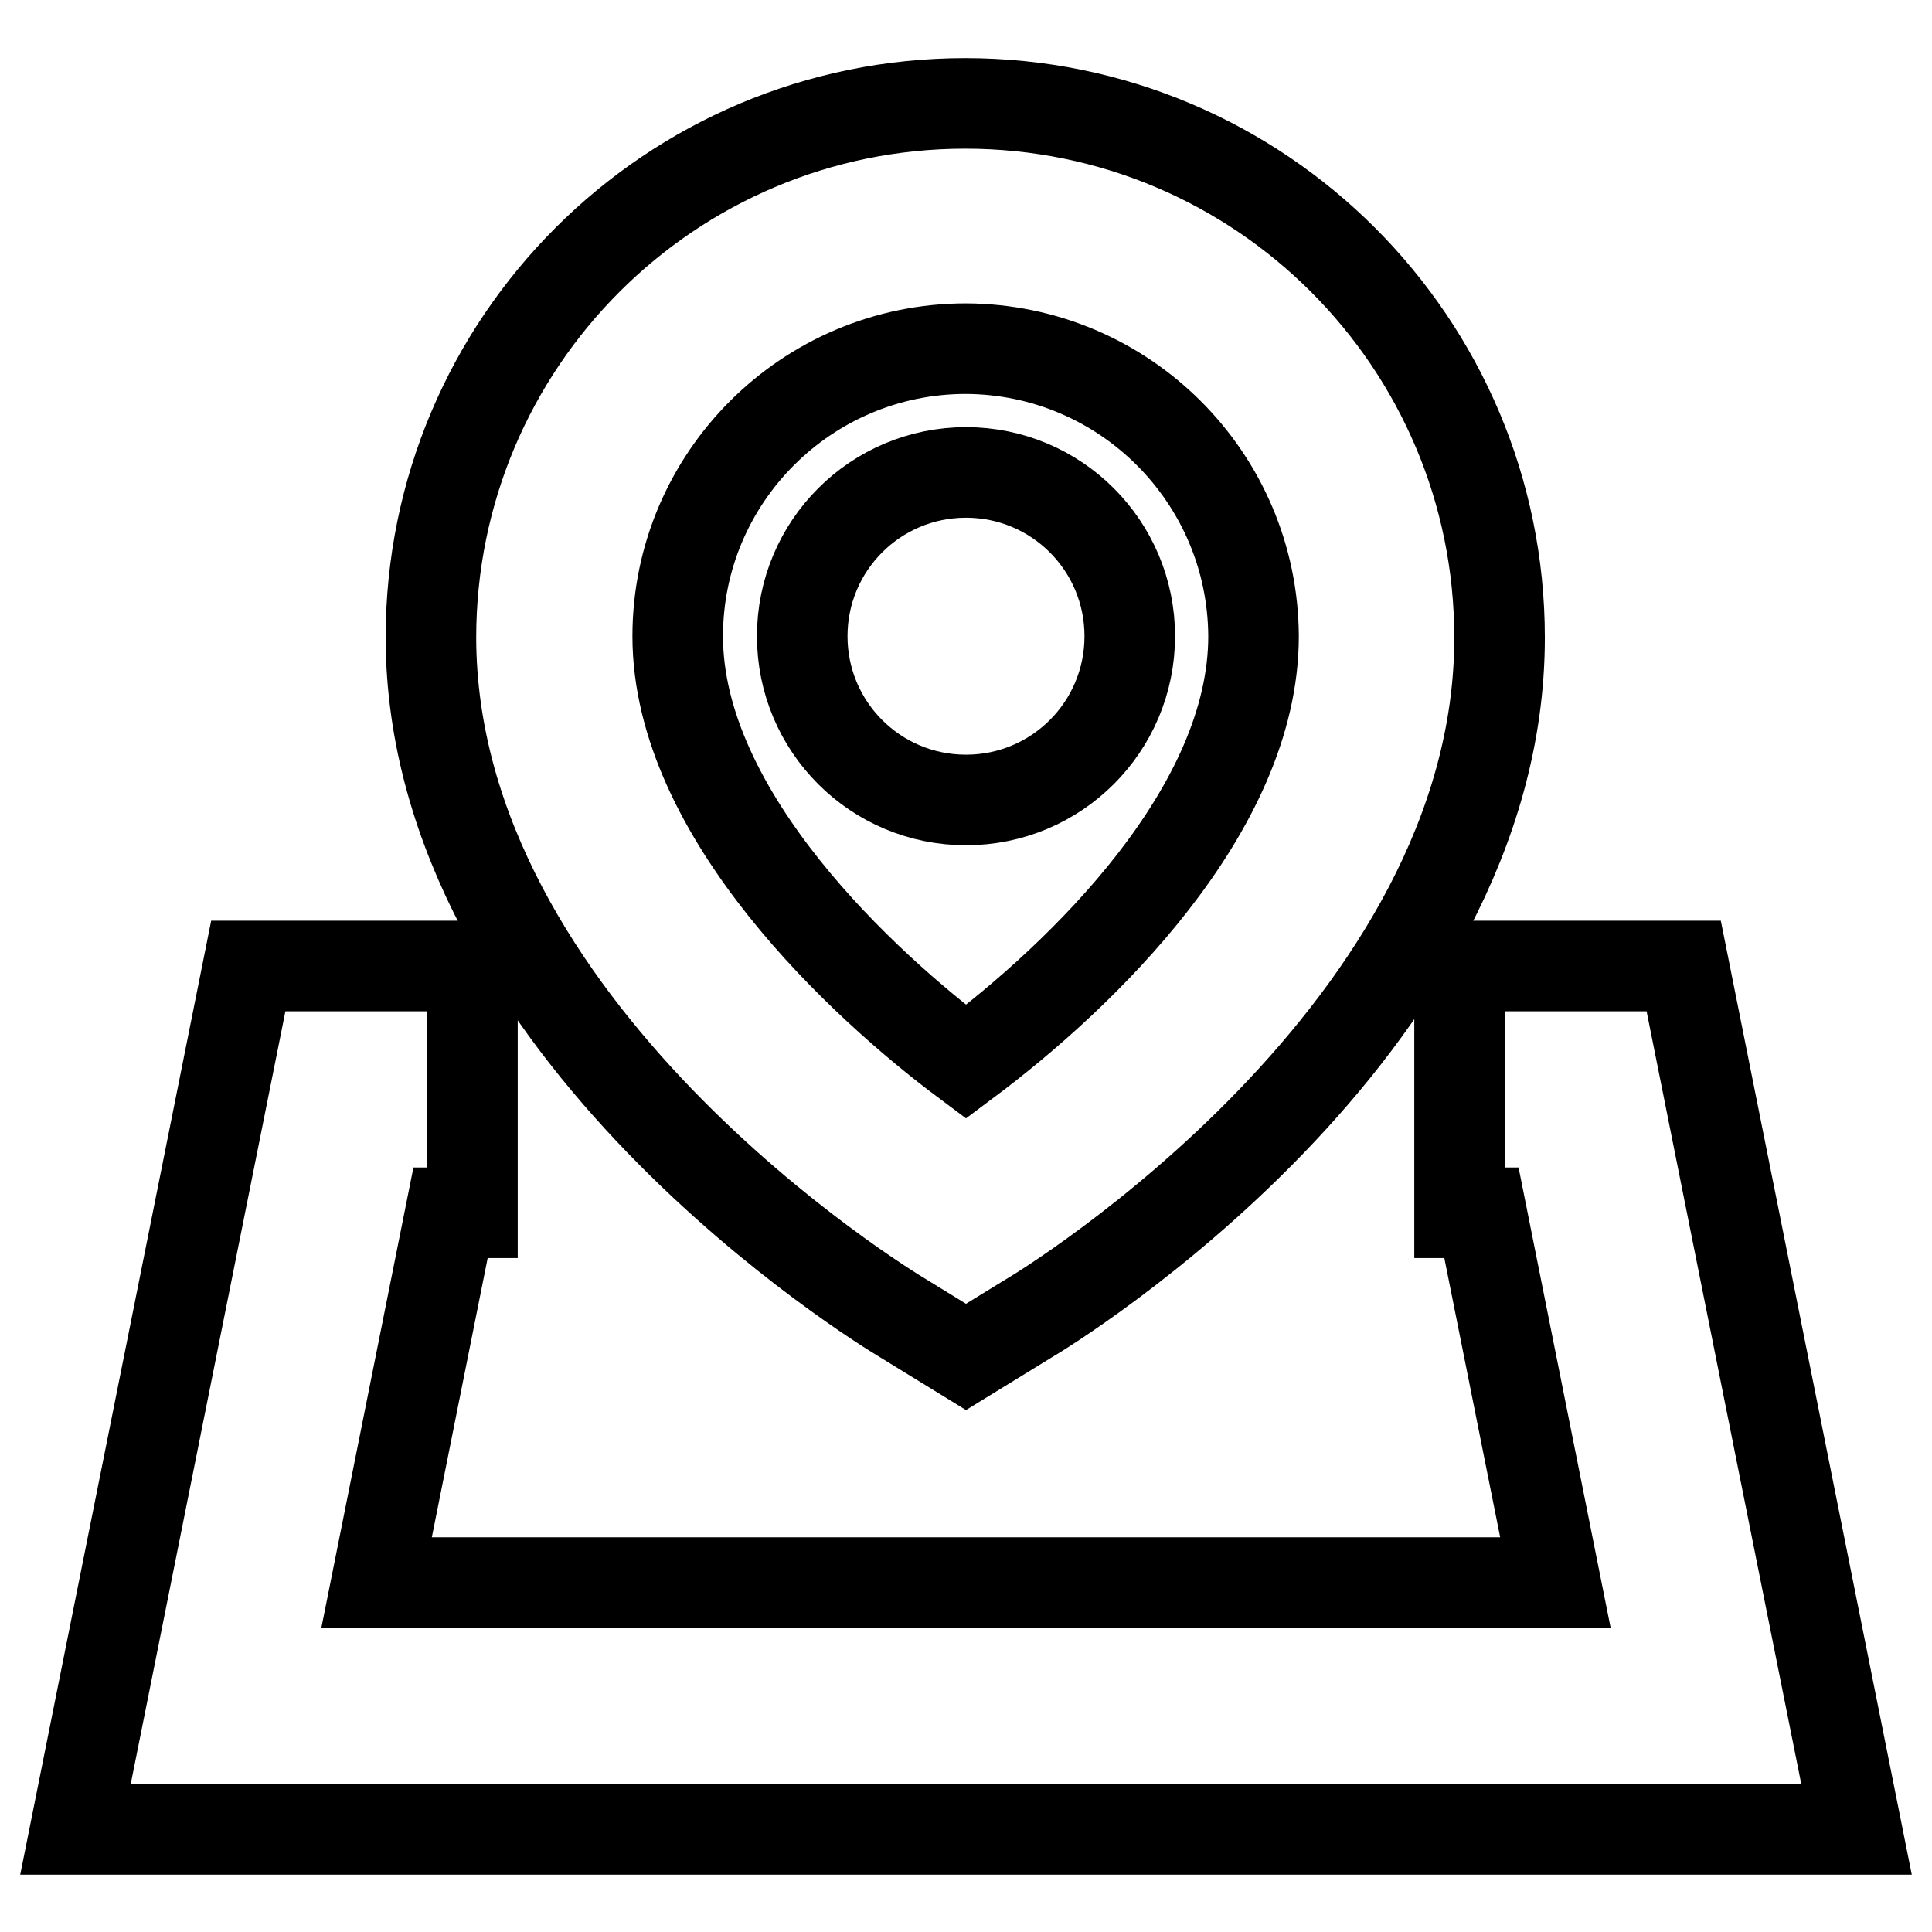
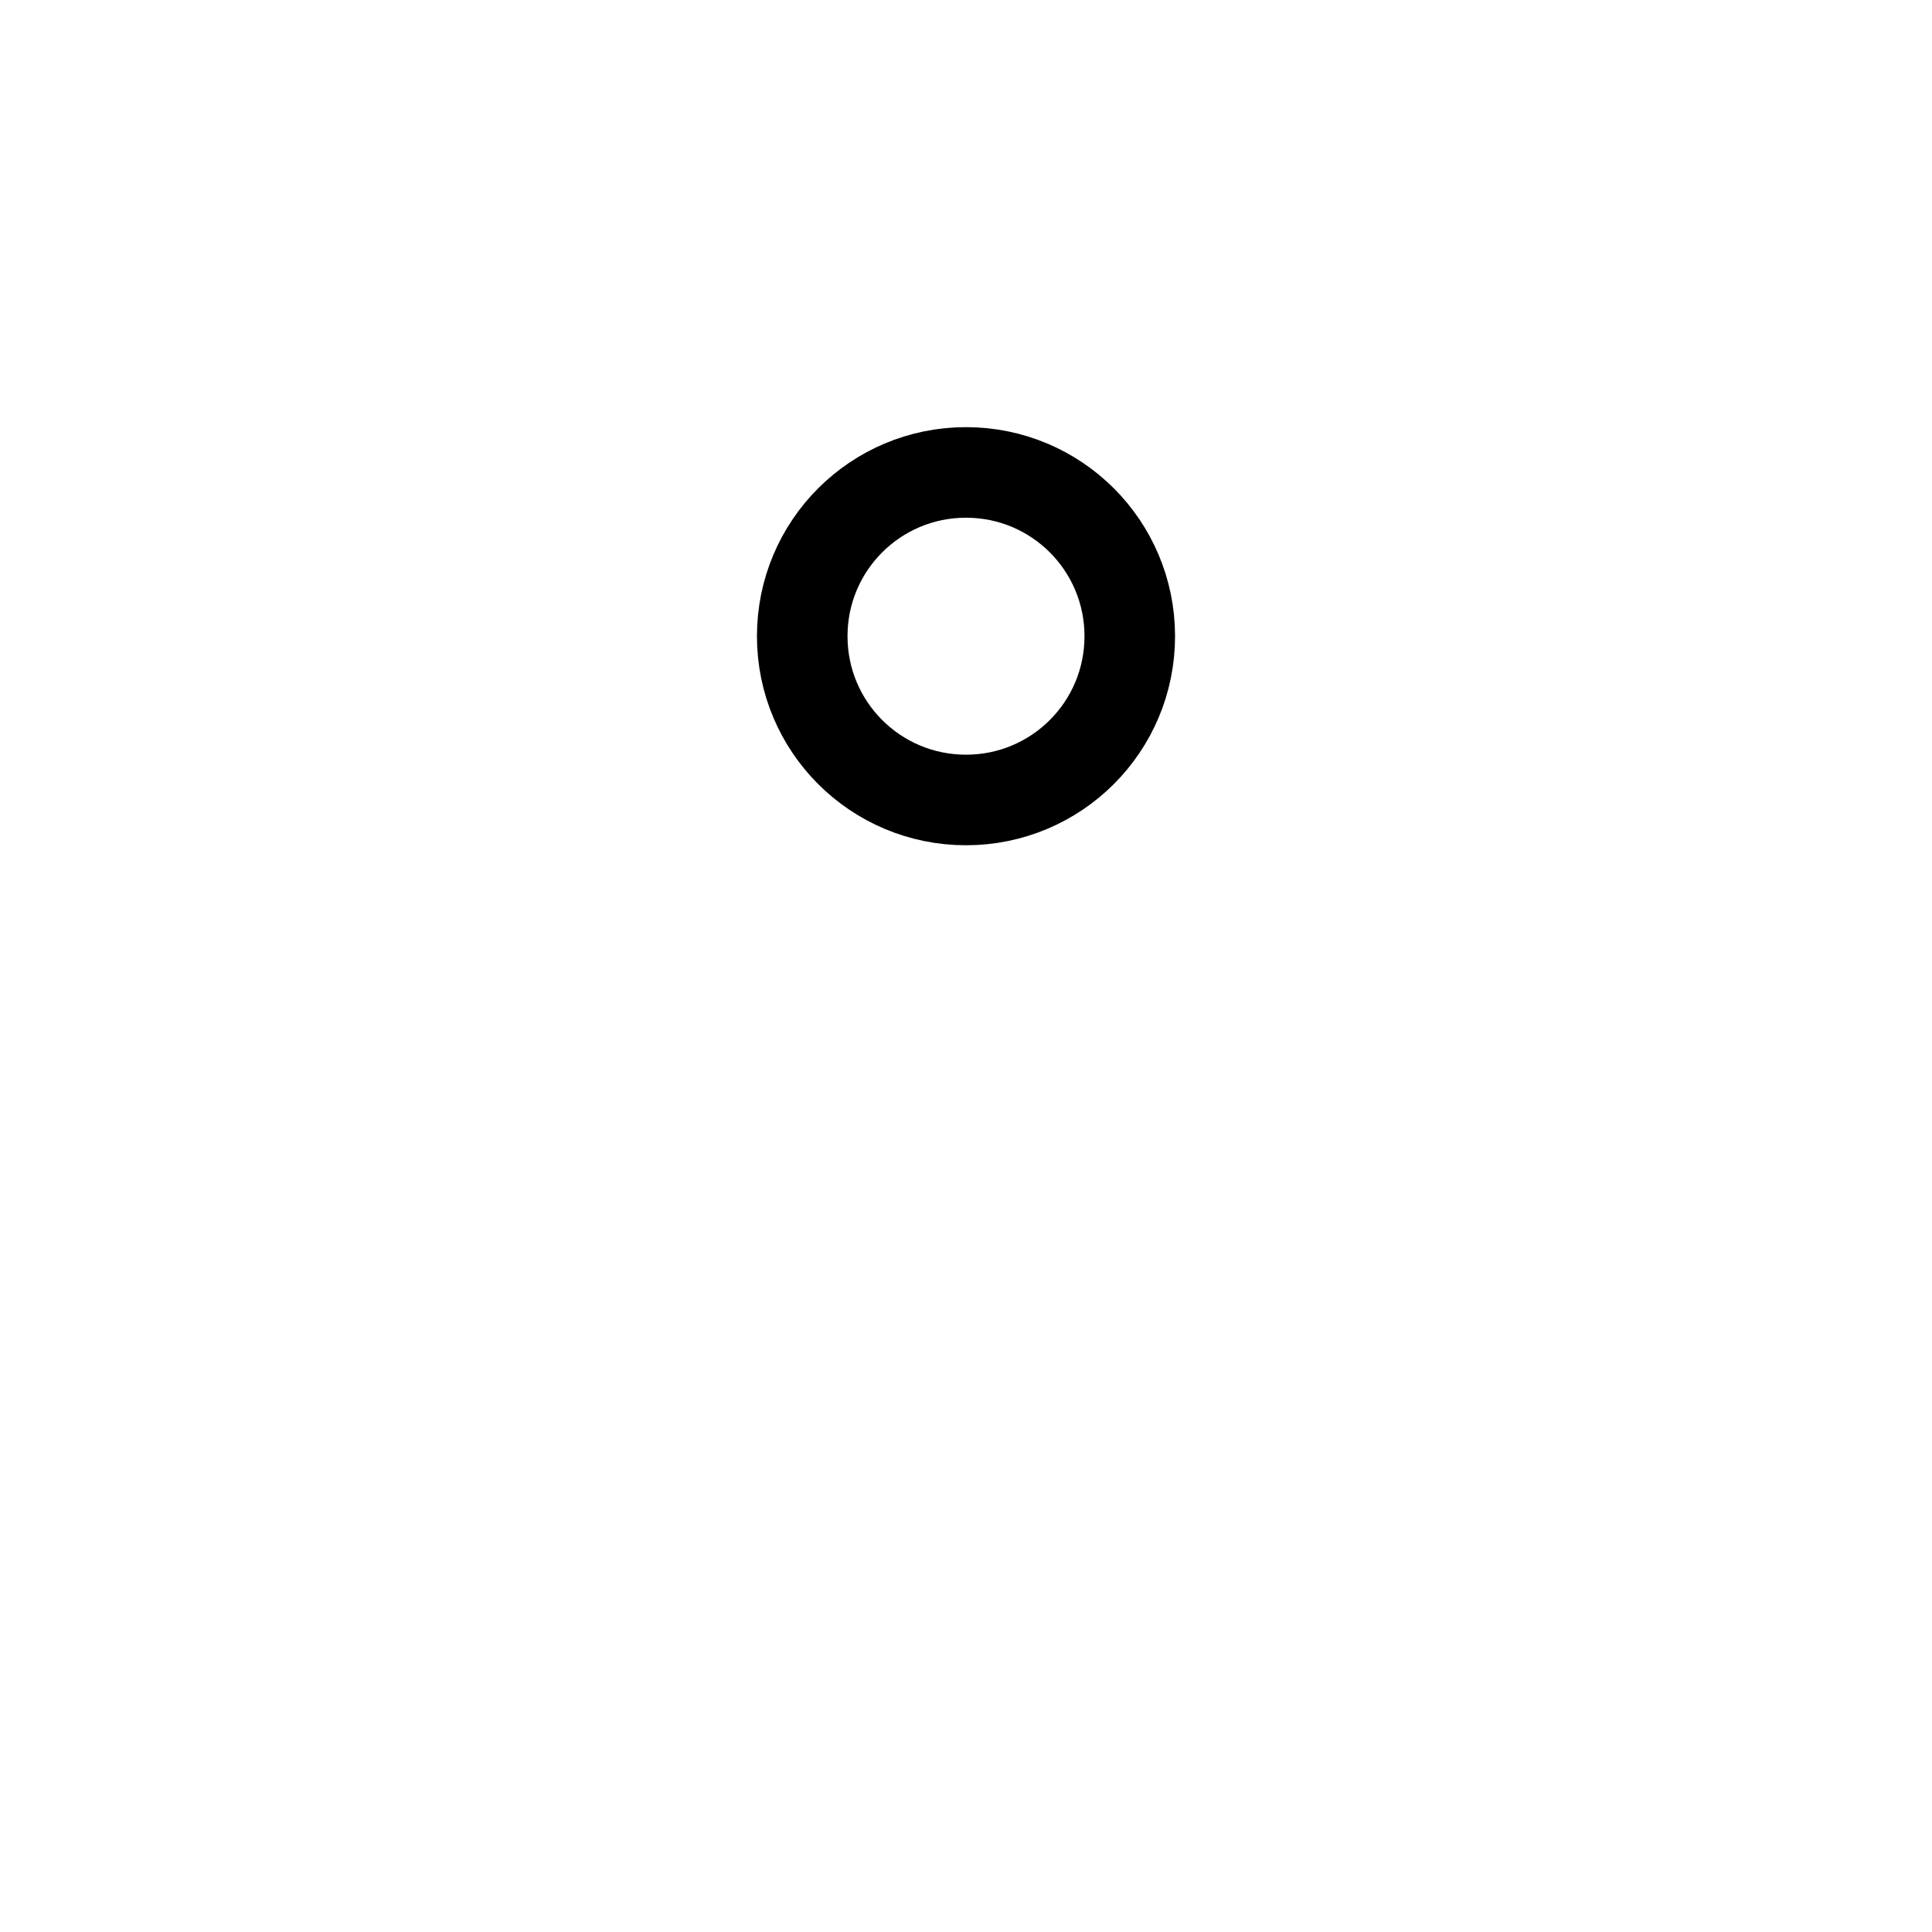
<svg xmlns="http://www.w3.org/2000/svg" version="1.1" x="0px" y="0px" viewBox="0 0 256 256" enable-background="new 0 0 256 256" xml:space="preserve">
  <g>
-     <path stroke-width="12" fill-opacity="0" stroke="#000000" d="M119.7,174.7l8.3,5.1l8.3-5.1c2.6-1.5,62.4-38.1,62.4-90.2c0-39.1-31.7-70.8-70.8-70.8 c-39.1,0-70.8,31.7-70.8,70.8C57.2,136.6,117,173.1,119.7,174.7z M128,46.2c21,0.1,38,17.1,38.1,38.1c0,23-22.7,44.9-38.1,56.4 c-13.4-10-38.2-32.7-38.2-56.4C89.8,63.3,106.9,46.2,128,46.2z" />
    <path stroke-width="12" fill-opacity="0" stroke="#000000" d="M106.3,84.3c0,12,9.7,21.7,21.7,21.7c12,0,21.7-9.7,21.7-21.7c0-12-9.7-21.7-21.7-21.7 C116,62.6,106.3,72.3,106.3,84.3z" />
-     <path stroke-width="12" fill-opacity="0" stroke="#000000" d="M223.1,128h-29.7v32.7h2.9l9.8,49H49.9l9.8-49h2.9V128H32.9L10,242.4h236L223.1,128z" />
  </g>
</svg>